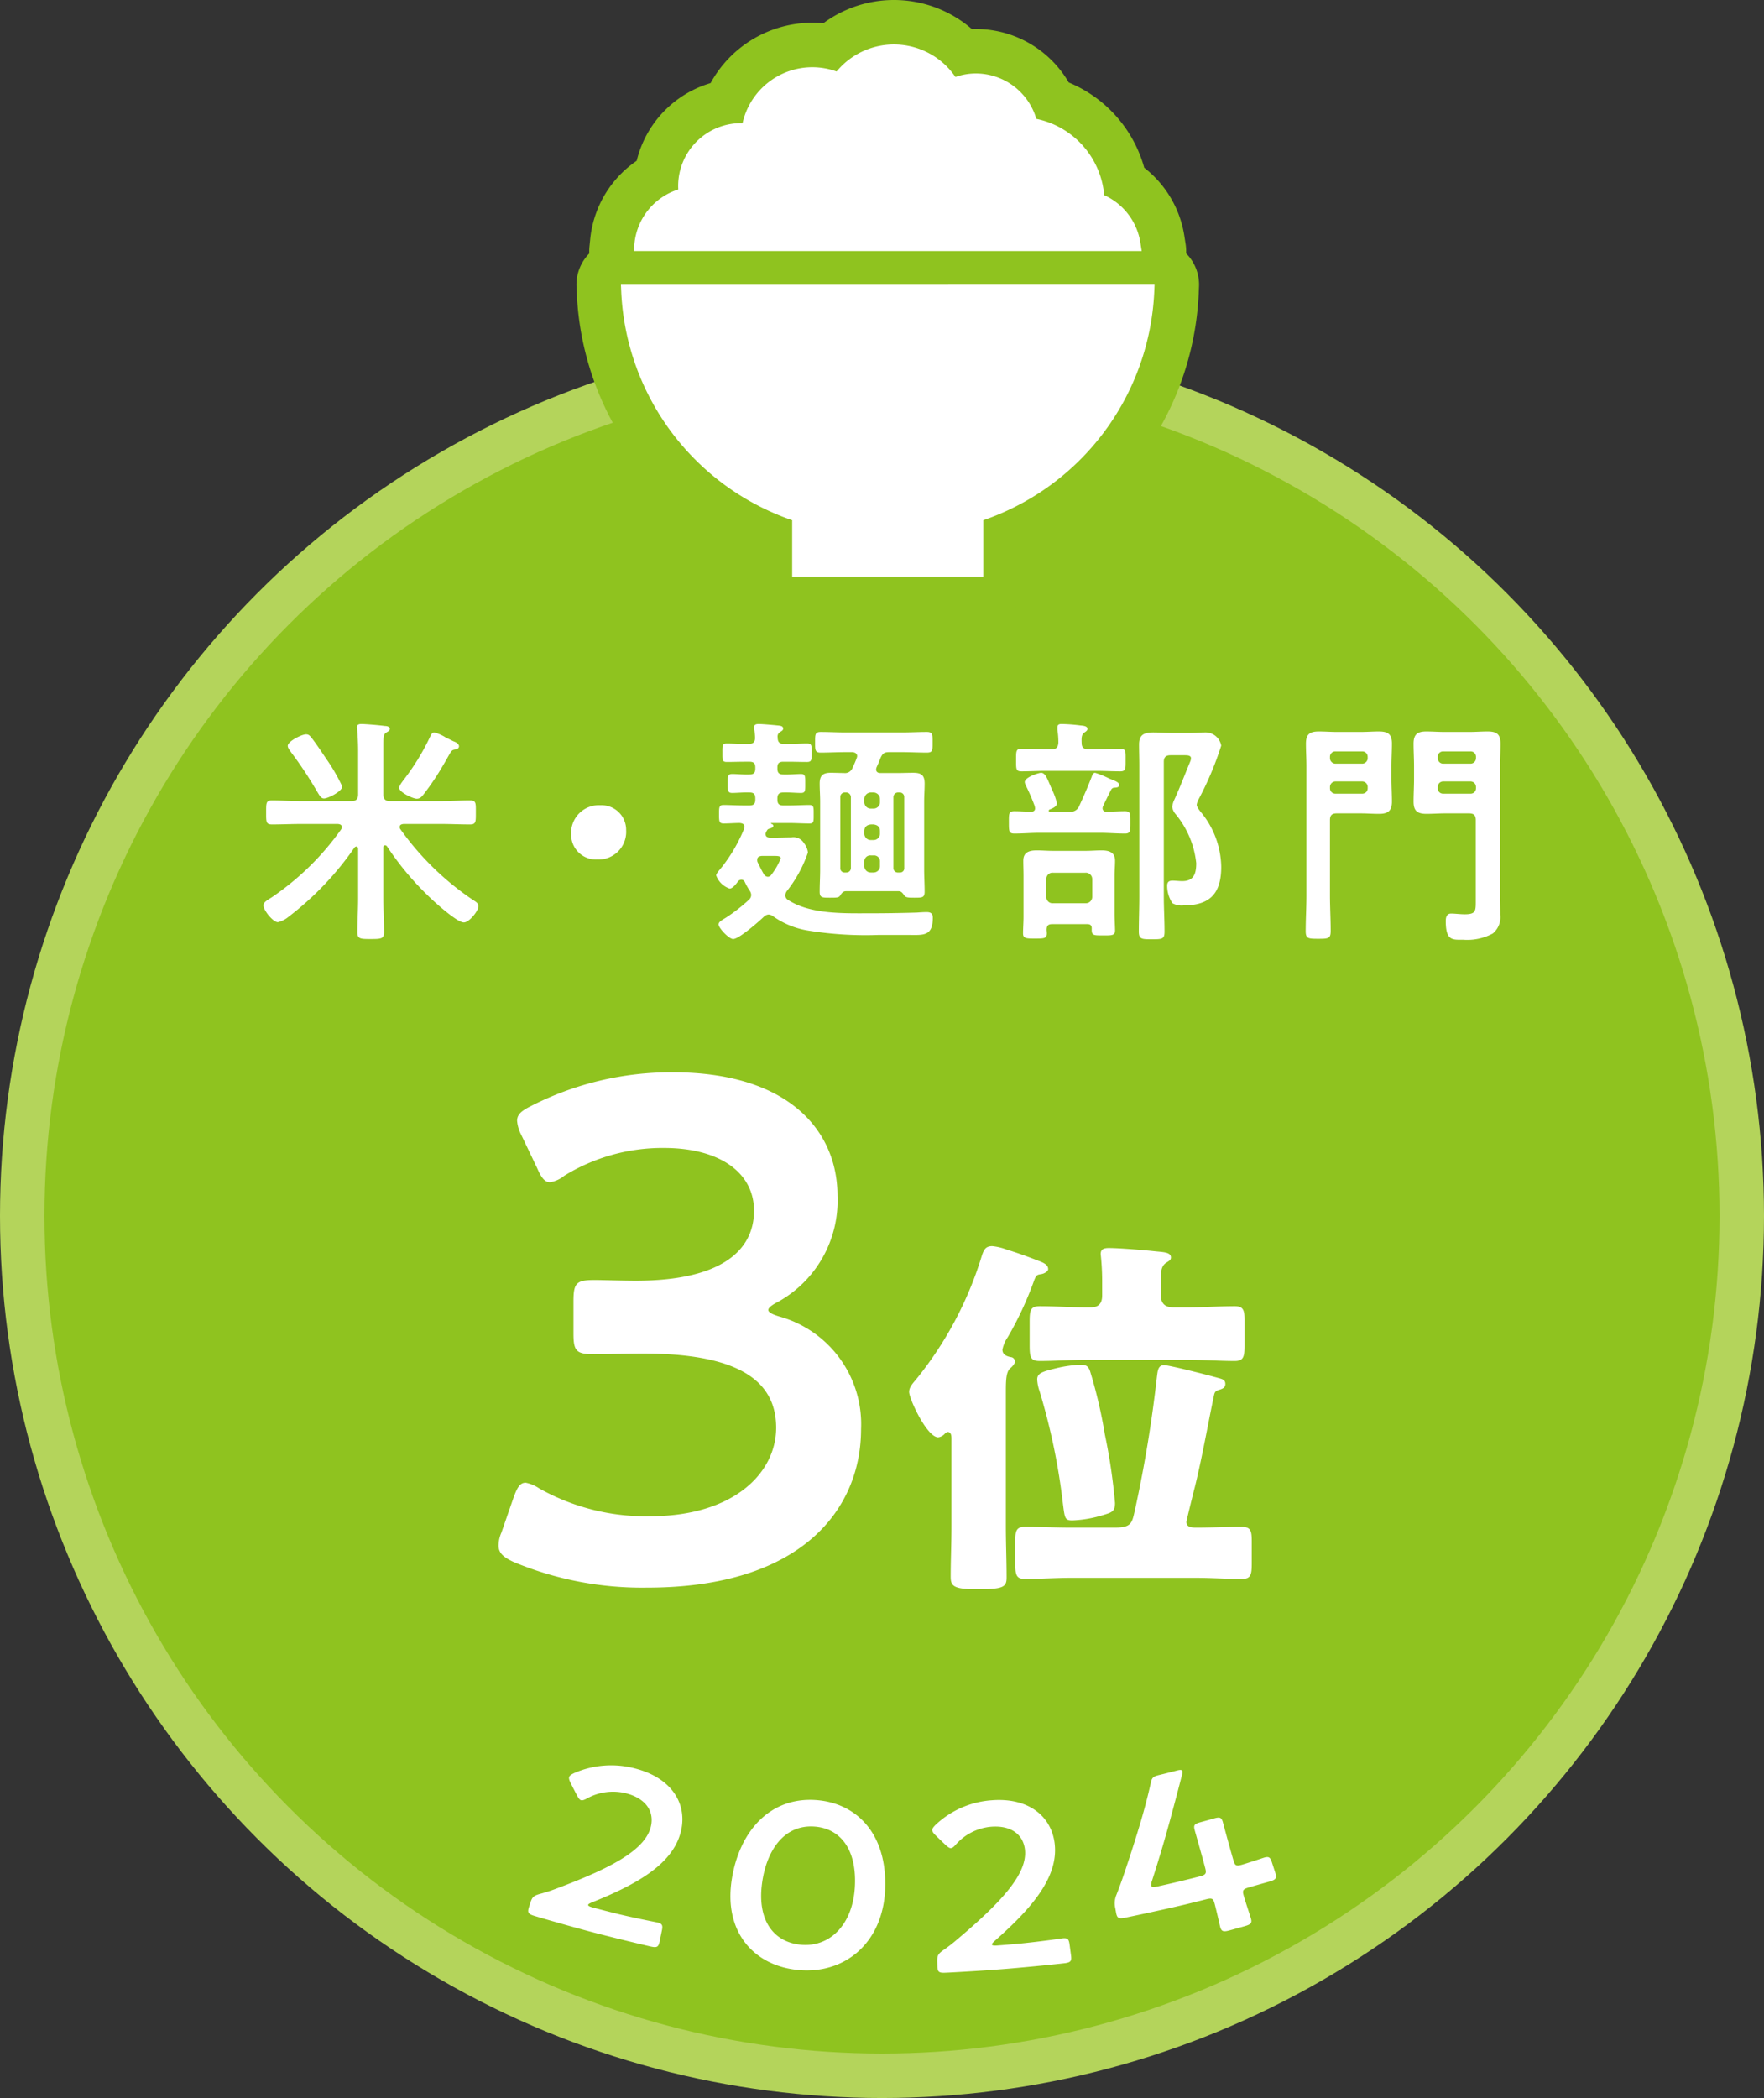
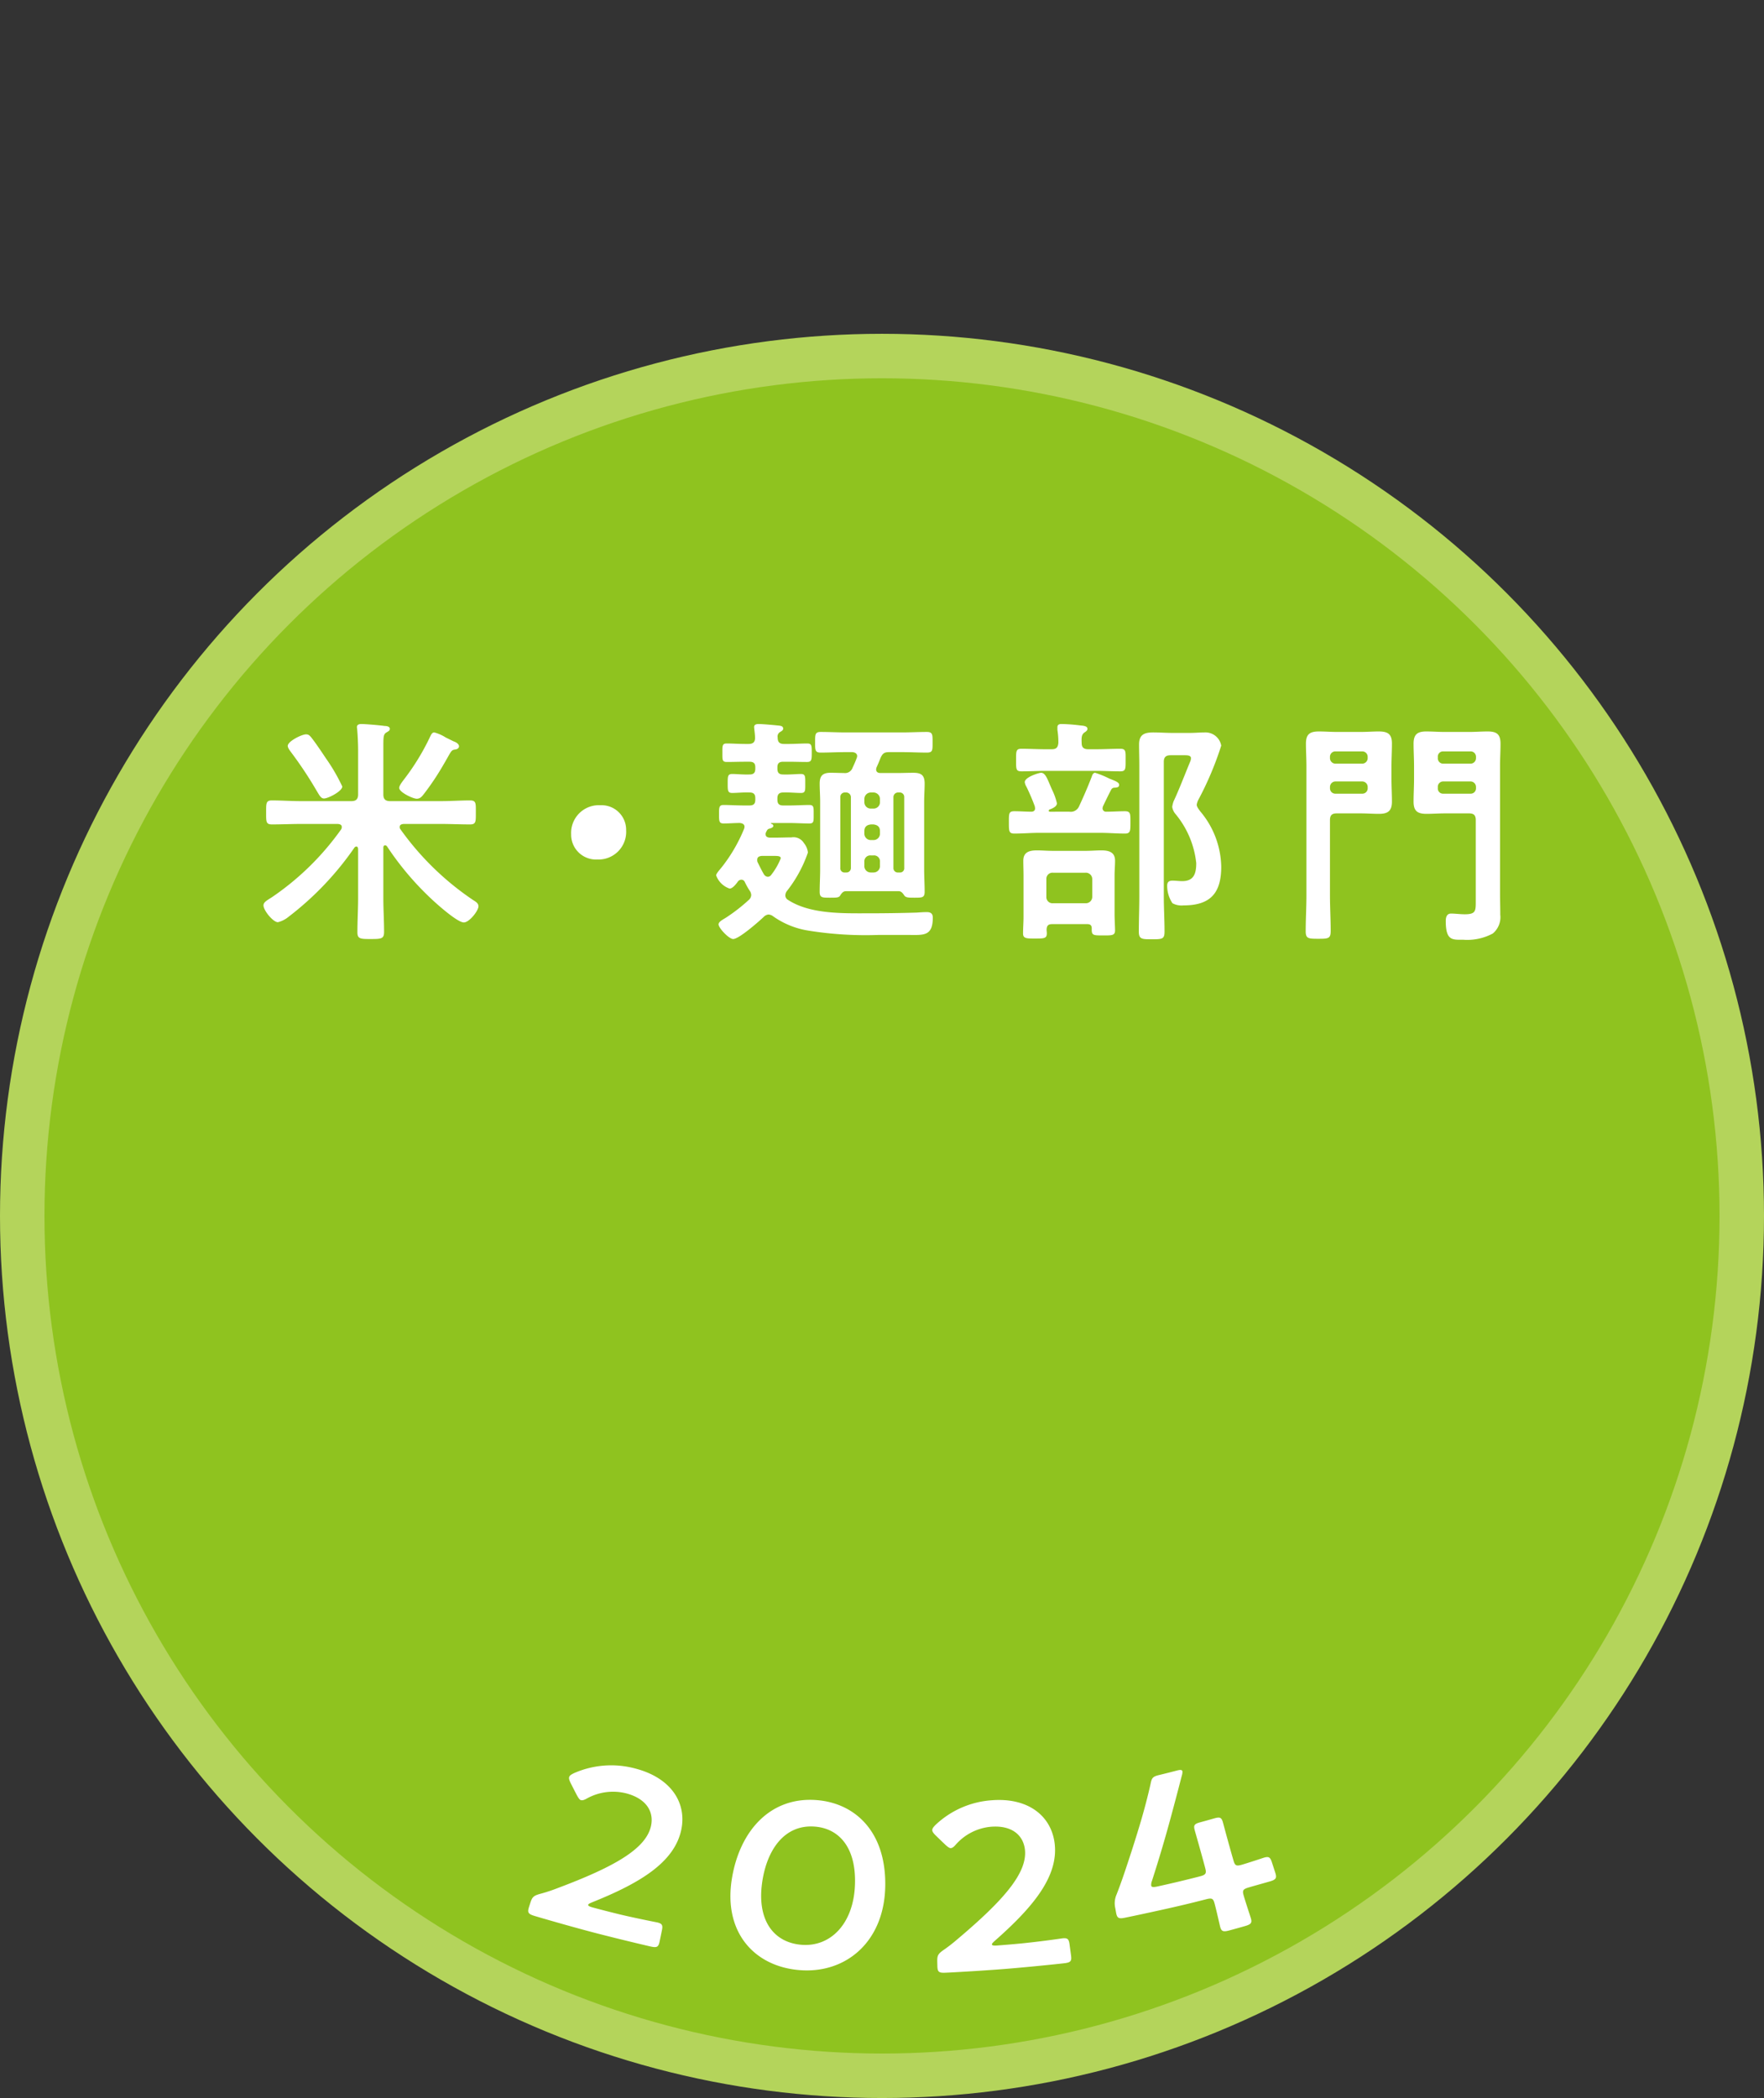
<svg xmlns="http://www.w3.org/2000/svg" viewBox="0 0 119 141.516">
  <rect x="0" y="0" width="119" height="141.516" fill="#333333" stroke="none" />
  <circle cx="59.5" cy="82.016" r="58" fill="#8fc31f" stroke="#b4d45b" stroke-miterlimit="10" stroke-width="3" />
  <path d="M41.54 129.064c.918.234 2.626.576 2.753.598.38.08.433.189.359.55l-.152.737c-.073.36-.166.44-.554.358-.131-.023-1.859-.435-2.794-.673q-1.193-.295-2.38-.626c-.932-.254-2.648-.75-2.774-.794-.38-.121-.423-.237-.31-.587l.088-.274c.128-.396.218-.485.669-.61a10.508 10.508 0 001.104-.36c3.913-1.463 5.998-2.67 6.361-4.184.235-1.016-.335-1.882-1.658-2.231a3.639 3.639 0 00-2.66.344c-.193.109-.31.14-.408.11-.081-.025-.156-.131-.26-.315q-.223-.43-.44-.86c-.084-.18-.117-.291-.087-.383.034-.107.144-.172.331-.264a6.243 6.243 0 014.138-.307c2.385.623 3.46 2.284 3.1 4.097-.449 2.206-2.738 3.61-6.03 4.928-.173.07-.244.116-.257.163-.017.061.084.122.298.18q.78.21 1.563.403zM59.72 127.155c-.03 3.805-2.657 6.01-5.824 5.73-3.031-.264-5.11-2.569-4.522-6.168.53-3.25 2.624-5.565 5.769-5.292 2.51.216 4.61 2.077 4.577 5.73zm-8.315-.105c-.326 2.473.772 3.964 2.64 4.129 1.982.172 3.531-1.42 3.63-4.026.1-2.513-1.054-3.805-2.682-3.942-2.088-.18-3.292 1.596-3.588 3.84zM68.851 131.095a65.288 65.288 0 002.783-.344c.383-.05.469.035.518.4l.1.745c.05.365-.012.47-.403.522-.13.021-1.89.203-2.846.287q-1.216.115-2.434.194c-.956.068-2.72.168-2.852.167-.395.012-.472-.082-.482-.45l-.007-.288c-.01-.416.045-.53.424-.796a10.442 10.442 0 00.912-.707c3.174-2.673 4.74-4.5 4.58-6.049-.114-1.037-.936-1.665-2.29-1.558a3.584 3.584 0 00-2.374 1.203c-.144.166-.243.235-.344.239-.084.003-.189-.073-.346-.212q-.349-.332-.692-.666c-.137-.142-.205-.236-.207-.332-.003-.113.078-.21.222-.359a6.13 6.13 0 013.766-1.657c2.44-.2 4.002 1.015 4.26 2.844.306 2.23-1.388 4.312-4.037 6.642-.138.123-.19.19-.186.238.004.064.117.088.337.072q.8-.06 1.598-.135zM83.9 127.863c.152.522.453 1.417.484 1.525.094.323.003.417-.416.536q-.511.146-1.023.284c-.421.114-.547.08-.633-.245-.028-.108-.234-1.03-.373-1.556-.095-.357-.18-.399-.59-.293q-1.407.363-2.822.674c-1.039.233-2.58.559-2.707.58-.379.069-.468-.014-.533-.377l-.047-.267a1.479 1.479 0 01.087-.943c.274-.7.518-1.415.74-2.094q.496-1.484.935-2.973c.207-.716.422-1.519.62-2.404.076-.395.157-.48.57-.58q.596-.144 1.19-.3c.237-.062.356-.062.385.047a.789.789 0 01-.042.293 201.68 201.68 0 01-.729 2.763q-.586 2.18-1.29 4.353a.689.689 0 00-.045.304c.023.11.153.115.417.058q1.44-.315 2.871-.684c.418-.108.447-.216.352-.572-.278-1.052-.683-2.452-.711-2.56-.086-.325-.003-.412.38-.515q.466-.126.93-.259c.382-.109.499-.077.593.246.03.107.4 1.5.718 2.592.102.352.19.395.59.277.466-.138 1.308-.417 1.428-.457.362-.116.46-.048.574.302l.222.685c.114.35.074.466-.296.584-.122.04-.996.28-1.472.42-.406.12-.46.2-.357.556zM25.86 53.585c0 .307.13.453.454.453h3.452c.648 0 1.296-.048 1.944-.048.422 0 .39.21.39.826 0 .6.015.794-.39.794-.648 0-1.296-.032-1.944-.032h-2.544c-.13.016-.26.048-.26.21a.227.227 0 00.05.146 19.11 19.11 0 004.91 4.78c.177.114.355.21.355.421 0 .292-.615 1.086-.988 1.086-.406 0-1.62-1.07-1.96-1.377a19.85 19.85 0 01-3.225-3.76.168.168 0 00-.13-.064c-.081 0-.114.08-.114.146v3.419c0 .745.05 1.507.05 2.268 0 .47-.18.486-.892.486-.697 0-.907 0-.907-.454 0-.777.048-1.539.048-2.3v-3.338c-.016-.065-.032-.146-.113-.146a.169.169 0 00-.13.065 20.594 20.594 0 01-4.44 4.666 1.843 1.843 0 01-.728.373c-.325 0-.973-.794-.973-1.134 0-.21.21-.324.568-.551a18.402 18.402 0 004.666-4.57.312.312 0 00.049-.162c0-.162-.13-.194-.26-.21h-2.511c-.649 0-1.296.032-1.944.032-.406 0-.39-.194-.39-.794 0-.632-.016-.826.39-.826.648 0 1.295.048 1.944.048h3.419c.324 0 .453-.146.453-.453v-2.95c0-.502-.032-1.101-.064-1.441 0-.05-.017-.098-.017-.146 0-.179.162-.211.292-.211.275 0 1.248.081 1.572.13.13 0 .356.032.356.194 0 .13-.097.162-.226.243-.195.113-.211.276-.211.891zm-4.001.275c-.211 0-.308-.21-.487-.502a26.506 26.506 0 00-1.717-2.593c-.082-.113-.243-.308-.243-.454 0-.307.94-.777 1.23-.777.18 0 .245.08.358.21.307.39.697.973.988 1.41a12.382 12.382 0 011.102 1.896c0 .324-.956.81-1.231.81zm8.344-4.05l.39.194c.145.048.372.162.372.34 0 .049-.033.178-.243.21-.244.033-.26.065-.551.584-.065.113-.146.26-.243.421a17.741 17.741 0 01-1.329 1.993c-.13.162-.243.324-.486.324-.26 0-1.183-.437-1.183-.729 0-.162.211-.421.357-.616a15.604 15.604 0 001.734-2.851c.064-.13.13-.276.275-.276a2.72 2.72 0 01.745.324 1.538 1.538 0 00.162.081zM42.24 56.015a1.866 1.866 0 01-1.945 1.96 1.678 1.678 0 01-1.766-1.7 1.873 1.873 0 011.976-1.961 1.66 1.66 0 011.734 1.701zM49.463 63.34c-.292 0-.989-.746-.989-.99 0-.178.292-.323.502-.453a11.687 11.687 0 001.524-1.183.472.472 0 00.178-.34.551.551 0 00-.113-.308 4.924 4.924 0 01-.325-.583.253.253 0 00-.227-.146.31.31 0 00-.227.113c-.113.162-.356.486-.567.486a1.457 1.457 0 01-.907-.89c0-.13.292-.438.39-.568a10.716 10.716 0 001.49-2.56.485.485 0 00.033-.146c0-.194-.163-.243-.325-.26-.357 0-.712.033-1.086.033-.308 0-.308-.162-.308-.632 0-.453 0-.615.308-.615.405 0 .892.032 1.362.032h.389c.275 0 .388-.113.388-.389v-.097c0-.276-.113-.389-.388-.389-.422-.016-.843.032-1.167.032-.308 0-.308-.162-.308-.632 0-.486 0-.648.308-.648s.73.049 1.167.033c.275 0 .388-.114.388-.39v-.096c0-.26-.113-.373-.388-.373h-.292c-.438 0-.843.016-1.232.016-.324 0-.308-.13-.308-.616 0-.47-.016-.631.292-.631.373 0 .81.032 1.248.032h.227c.29 0 .437-.114.437-.421a5.34 5.34 0 00-.049-.535c0-.065-.016-.13-.016-.178 0-.195.178-.21.308-.21.275 0 .972.064 1.28.096.146.017.373.017.373.211 0 .13-.13.178-.227.243a.343.343 0 00-.146.34c0 .324.114.454.437.454h.276c.438 0 .875-.032 1.28-.032.308 0 .308.145.308.631 0 .487-.016.616-.324.616-.421 0-.843-.016-1.264-.016h-.34c-.276 0-.389.113-.389.373v.097c0 .275.113.389.39.389.453.016.874-.033 1.198-.033.308 0 .292.179.292.648 0 .47.016.632-.292.632-.356 0-.778-.048-1.199-.032-.276 0-.389.13-.389.389v.097c0 .275.113.389.39.389h.404c.47 0 .956-.032 1.36-.032.31 0 .293.162.293.631 0 .47.016.616-.292.616-.453 0-.907-.032-1.36-.032h-1.184c-.016 0-.048 0-.048.016s.016.032.048.049a.14.14 0 01.114.13c0 .096-.13.145-.227.178-.146.032-.178.064-.275.275a.234.234 0 00-.017.113c0 .162.114.21.26.227h.421c.356 0 .696-.016 1.053-.016a.821.821 0 01.842.373 1.22 1.22 0 01.276.648 8.83 8.83 0 01-1.426 2.608.51.51 0 00-.097.276.348.348 0 00.178.308c1.49.972 3.695.907 5.428.907q1.629 0 3.257-.048c.227-.017.453-.033.68-.033.26 0 .405.098.405.373 0 1.296-.664 1.167-1.701 1.167h-1.96a24.278 24.278 0 01-4.732-.292 5.616 5.616 0 01-2.365-.956.576.576 0 00-.324-.13.52.52 0 00-.325.162c-.323.308-1.669 1.491-2.057 1.491zm2.074-4.36a.347.347 0 00.26.162.302.302 0 00.242-.145 4.478 4.478 0 00.632-1.102c0-.146-.179-.162-.437-.162h-.844c-.16.016-.307.064-.307.259a.438.438 0 00.016.146c.146.291.276.567.438.842zm5.508-8.247c-.566 0-1.117.032-1.684.032-.39 0-.373-.194-.373-.697s-.017-.696.373-.696c.567 0 1.118.032 1.684.032h3.808c.552 0 1.119-.032 1.67-.032.404 0 .389.194.389.696 0 .535.015.697-.39.697-.567 0-1.117-.032-1.669-.032h-.858c-.34 0-.454.08-.6.405-.08.21-.162.405-.259.616a.46.46 0 00-.032.145c0 .179.13.243.292.243h1.117c.373 0 .73-.016 1.102-.016.535 0 .762.162.762.73 0 .405-.033.81-.033 1.215v4.585c0 .503.033.989.033 1.49 0 .406-.162.406-.697.406-.324 0-.535 0-.648-.113-.114-.162-.211-.325-.405-.325h-3.565c-.194 0-.292.146-.405.325-.097.113-.26.113-.664.113-.535 0-.697 0-.697-.405 0-.502.032-.988.032-1.49V54.07c0-.405-.032-.81-.032-1.216 0-.534.21-.729.745-.729.292 0 .6.016.891.016a.536.536 0 00.583-.356c.098-.21.195-.421.276-.648a.391.391 0 00.033-.13c0-.194-.162-.259-.324-.275zm.357 3.03a.319.319 0 00-.308-.308h-.097a.298.298 0 00-.308.308v4.78a.281.281 0 00.308.308h.097a.298.298 0 00.308-.308zm1.961.146a.44.44 0 00-.437-.454h-.179a.44.44 0 00-.437.454v.178a.43.43 0 00.437.454h.179a.43.43 0 00.437-.454zm-.437 2.754a.43.43 0 00.437-.453v-.146c0-.292-.162-.421-.437-.454h-.179c-.275.033-.437.162-.437.454v.146a.43.43 0 00.437.453zm-.617 1.734a.43.43 0 00.438.454h.179a.43.43 0 00.437-.454v-.26a.4.4 0 00-.437-.437h-.179a.4.4 0 00-.437.438zM61 53.763a.299.299 0 00-.308-.308h-.096a.311.311 0 00-.325.308v4.78a.294.294 0 00.325.308h.096a.282.282 0 00.309-.308zM72.144 54.751a.609.609 0 00.647-.356c.325-.697.583-1.296.86-2.01.032-.113.097-.259.226-.259a6.233 6.233 0 01.956.39c.357.145.664.242.664.42s-.145.179-.291.195a.253.253 0 00-.243.13c-.195.372-.373.745-.552 1.118a.483.483 0 00-.032.145.226.226 0 00.244.227c.42 0 .842-.032 1.264-.032.388 0 .372.178.372.761 0 .568 0 .746-.372.746-.552 0-1.119-.049-1.67-.049h-4.115c-.551 0-1.102.049-1.669.049-.373 0-.373-.162-.373-.746 0-.599-.016-.761.373-.761.388 0 .778.032 1.167.032.145-.016.226-.08.226-.227 0-.048-.016-.08-.016-.13a13.717 13.717 0 00-.567-1.328.788.788 0 01-.113-.308c0-.34.955-.632 1.101-.632.292 0 .422.405.681 1.005.016.032.032.081.065.146a4.159 4.159 0 01.323.907c0 .227-.323.357-.502.422a.089.089 0 00-.048.08c0 .05.032.065.08.065zm1.28-4.213h.534c.535 0 1.085-.032 1.62-.032.39 0 .357.194.357.762 0 .583.016.761-.357.761-.55 0-1.085-.032-1.62-.032h-3.435c-.535 0-1.07.032-1.604.032-.389 0-.373-.146-.373-.761 0-.584-.016-.762.357-.762.55 0 1.085.032 1.62.032h.421c.308 0 .421-.113.454-.42a5.45 5.45 0 00-.065-.892v-.162c0-.195.13-.227.276-.227a11.33 11.33 0 011.28.097c.178.016.47.033.47.227 0 .113-.098.178-.195.243-.21.146-.21.356-.195.713 0 .308.147.421.454.421zm-.065 11.797h-2.382c-.275 0-.357.113-.373.356 0 .097.016.178.016.26 0 .356-.178.356-.827.356-.534 0-.777 0-.777-.34 0-.373.032-.746.032-1.119v-2.787c0-.34-.015-.664-.015-1.004 0-.583.405-.697.923-.697.34 0 .697.032 1.053.032h2.252c.34 0 .697-.032 1.037-.032.503 0 .924.114.924.697 0 .34-.032.664-.032 1.004v2.593c0 .34.032.875.032 1.102 0 .356-.227.34-.81.34-.68 0-.778 0-.762-.47 0-.21-.097-.291-.291-.291zm-.13-1.41a.43.43 0 00.454-.438v-1.182a.43.43 0 00-.454-.438h-2.187a.413.413 0 00-.454.438v1.182a.413.413 0 00.454.438zm5.736-9.982c-.308 0-.454.13-.454.438v9.09c0 .794.049 1.572.049 2.366 0 .518-.162.518-.875.518-.648 0-.859 0-.859-.518 0-.794.033-1.572.033-2.366v-8.863c0-.454-.017-.924-.017-1.394 0-.664.357-.81.957-.81.42 0 .858.033 1.295.033h1.184c.34 0 .68-.033 1.004-.033a1.076 1.076 0 011.102.891 21.664 21.664 0 01-1.556 3.678 1.13 1.13 0 00-.097.308c0 .146.162.34.244.454a5.941 5.941 0 011.41 3.727c0 1.798-.747 2.609-2.545 2.609a1.29 1.29 0 01-.746-.146 2.124 2.124 0 01-.356-1.183c0-.243.113-.34.356-.34.227 0 .439.032.665.032.794 0 .94-.535.94-1.215a6.202 6.202 0 00-1.394-3.306.96.96 0 01-.227-.486 1.71 1.71 0 01.098-.389c.34-.713.794-1.896 1.117-2.673a.572.572 0 00.05-.227c0-.195-.276-.195-.406-.195zM90.173 54.865c-.323 0-.453.13-.453.453v5.088c0 .794.048 1.588.048 2.382 0 .519-.145.535-.842.535-.68 0-.843-.016-.843-.519 0-.794.049-1.604.049-2.398v-8.733c0-.503-.033-1.005-.033-1.507 0-.632.244-.827.876-.827.405 0 .826.033 1.23.033h1.572c.422 0 .827-.033 1.232-.033.6 0 .891.162.891.81 0 .519-.032 1.021-.032 1.524v.875c0 .518.032 1.02.032 1.523 0 .632-.275.826-.874.826-.422 0-.827-.032-1.249-.032zm2.09-3.808a.362.362 0 00-.388-.373h-1.766a.362.362 0 00-.389.373v.065a.375.375 0 00.39.389h1.765a.375.375 0 00.389-.39zM90.11 52.71a.375.375 0 00-.389.389v.064a.362.362 0 00.39.373h1.765a.362.362 0 00.389-.373V53.1a.375.375 0 00-.39-.39zm9.446 2.608c0-.324-.13-.453-.454-.453h-1.636c-.405 0-.826.032-1.231.032-.616 0-.875-.194-.875-.826 0-.503.032-1.005.032-1.523v-.875c0-.503-.032-1.005-.032-1.507 0-.632.259-.827.858-.827.422 0 .827.033 1.248.033h1.653c.405 0 .81-.033 1.232-.033.615 0 .874.178.874.827 0 .502-.032 1.004-.032 1.507v8.506c0 .503.016 1.021.016 1.523a1.433 1.433 0 01-.502 1.264 3.633 3.633 0 01-1.993.422c-.73 0-1.183.08-1.183-1.264 0-.243.064-.502.356-.502.276 0 .616.048.924.048.729 0 .745-.21.745-.842zm.016-4.261a.361.361 0 00-.388-.373h-1.815a.35.35 0 00-.373.373v.065a.362.362 0 00.373.389h1.815a.374.374 0 00.388-.39zm-2.203 1.653a.362.362 0 00-.373.389v.064a.35.35 0 00.373.373h1.815a.361.361 0 00.388-.373V53.1a.374.374 0 00-.388-.39z" fill="#fff" />
-   <path d="M76.93 16.363a4.233 4.233 0 00-2.44-3.198 5.762 5.762 0 00-4.58-5.148 4.251 4.251 0 00-4.071-3.06 4.177 4.177 0 00-1.387.235 5.016 5.016 0 00-8.015-.368 4.766 4.766 0 00-1.636-.289 4.828 4.828 0 00-4.709 3.774 3.154 3.154 0 00-.106-.001 4.242 4.242 0 00-4.238 4.237c0 .077.003.155.008.236a4.267 4.267 0 00-2.952 3.608l-.055.543h34.27zM41.887 19.204l.023.514A17.124 17.124 0 0053.44 35.09v3.803h12.895v-3.803a17.124 17.124 0 0011.53-15.373l.022-.514z" fill="#8fc31f" stroke="#8fc31f" stroke-linecap="round" stroke-linejoin="round" stroke-width="6" />
-   <path d="M76.93 16.363a4.233 4.233 0 00-2.44-3.198 5.762 5.762 0 00-4.58-5.148 4.251 4.251 0 00-4.071-3.06 4.177 4.177 0 00-1.387.235 5.016 5.016 0 00-8.015-.368 4.766 4.766 0 00-1.636-.289 4.828 4.828 0 00-4.709 3.774 3.154 3.154 0 00-.106-.001 4.242 4.242 0 00-4.238 4.237c0 .077.003.155.008.236a4.267 4.267 0 00-2.952 3.608l-.055.543h34.27zM41.887 19.204l.023.514A17.124 17.124 0 0053.44 35.09v3.803h12.895v-3.803a17.124 17.124 0 0011.53-15.373l.022-.514zM51.828 88.36q0 .217.723.434a7.537 7.537 0 015.536 7.606c0 5.344-3.947 10.688-14.442 10.688a22.509 22.509 0 01-9.003-1.733c-.722-.337-1.01-.626-1.01-1.108a2.183 2.183 0 01.192-.866l.818-2.36c.241-.673.434-1.01.818-1.01a2.442 2.442 0 01.915.385 14.657 14.657 0 007.462 1.878c5.68 0 8.522-2.937 8.522-5.97 0-3.322-2.793-5.007-9.003-5.007-1.06 0-2.744.049-3.226.049-1.252 0-1.444-.194-1.444-1.397v-2.166c0-1.252.192-1.444 1.444-1.444.53 0 1.83.048 2.744.048 5.826 0 7.992-2.07 7.992-4.718 0-2.6-2.359-4.236-6.066-4.236a12.645 12.645 0 00-6.74 1.877 1.96 1.96 0 01-.963.433c-.337 0-.577-.289-.866-.963l-1.059-2.214a2.533 2.533 0 01-.289-.962c0-.434.29-.675.963-1.012a20.79 20.79 0 019.531-2.263c7.896 0 11.121 3.996 11.121 8.33a7.813 7.813 0 01-4.044 7.172c-.384.193-.626.385-.626.53zM67.855 102.963c0 1.146.05 2.293.05 3.44 0 .637-.203.79-1.91.79h-.127c-1.53 0-1.734-.204-1.734-.841 0-1.121.052-2.243.052-3.389v-5.912c0-.153 0-.46-.255-.46a.366.366 0 00-.204.129.73.73 0 01-.434.23c-.764 0-1.962-2.6-1.962-3.06 0-.305.205-.534.485-.866a24.578 24.578 0 004.383-8.205c.153-.484.254-.764.739-.764a3.657 3.657 0 01.891.204c.892.28 1.453.484 2.243.79.484.178.637.33.637.56 0 .153-.28.306-.459.331-.305.051-.356.051-.535.561a23.001 23.001 0 01-1.732 3.695 2.215 2.215 0 00-.358.841c0 .331.28.46.612.51a.298.298 0 01.23.28c0 .153-.128.306-.332.485-.255.228-.28.789-.28 1.528zm10.677-10.88c.357 0 3.032.687 3.567.84.357.101.562.127.562.433 0 .229-.154.306-.383.382-.255.077-.331.127-.382.382-.434 2.065-.79 4.154-1.3 6.218-.076.28-.56 2.242-.56 2.32 0 .381.407.381.687.381 1.02 0 2.04-.05 3.033-.05.637 0 .688.28.688 1.019v1.401c0 .816-.051 1.096-.688 1.096-1.02 0-2.039-.077-3.058-.077h-8.46c-1.02 0-2.064.077-3.083.077-.612 0-.663-.28-.663-1.096v-1.427c0-.713.051-.994.663-.994 1.02 0 2.063.051 3.083.051h2.956c1.197 0 1.172-.33 1.401-1.325a88.1 88.1 0 001.453-8.868c.051-.331.051-.764.484-.764zm-4.18-5.734a16.587 16.587 0 00-.1-1.76c0-.356.254-.406.56-.406.662 0 2.217.127 2.956.203.662.077 1.223.052 1.223.433 0 .18-.127.23-.357.382-.306.23-.332.613-.332 1.25v.84c0 .611.255.892.867.892h1.045c1.044 0 2.064-.077 3.083-.077.586 0 .662.28.662.944v1.707c0 .765-.076 1.045-.662 1.045-1.02 0-2.039-.077-3.083-.077h-7.008c-1.02 0-2.039.077-3.058.077-.637 0-.688-.255-.688-1.096v-1.53c0-.79.051-1.07.688-1.07 1.02 0 2.039.077 3.058.077h.382c.51 0 .765-.255.765-.79zm-.815 6.14a32.487 32.487 0 01.995 4.256 38.637 38.637 0 01.687 4.638c0 .586-.23.637-.815.815a8.135 8.135 0 01-2.064.357c-.51 0-.51-.153-.638-1.147a43.226 43.226 0 00-1.58-7.593 2.726 2.726 0 01-.152-.765c0-.433.357-.535 1.3-.765a8.427 8.427 0 011.605-.228c.382 0 .535.076.662.432z" fill="#fff" />
</svg>